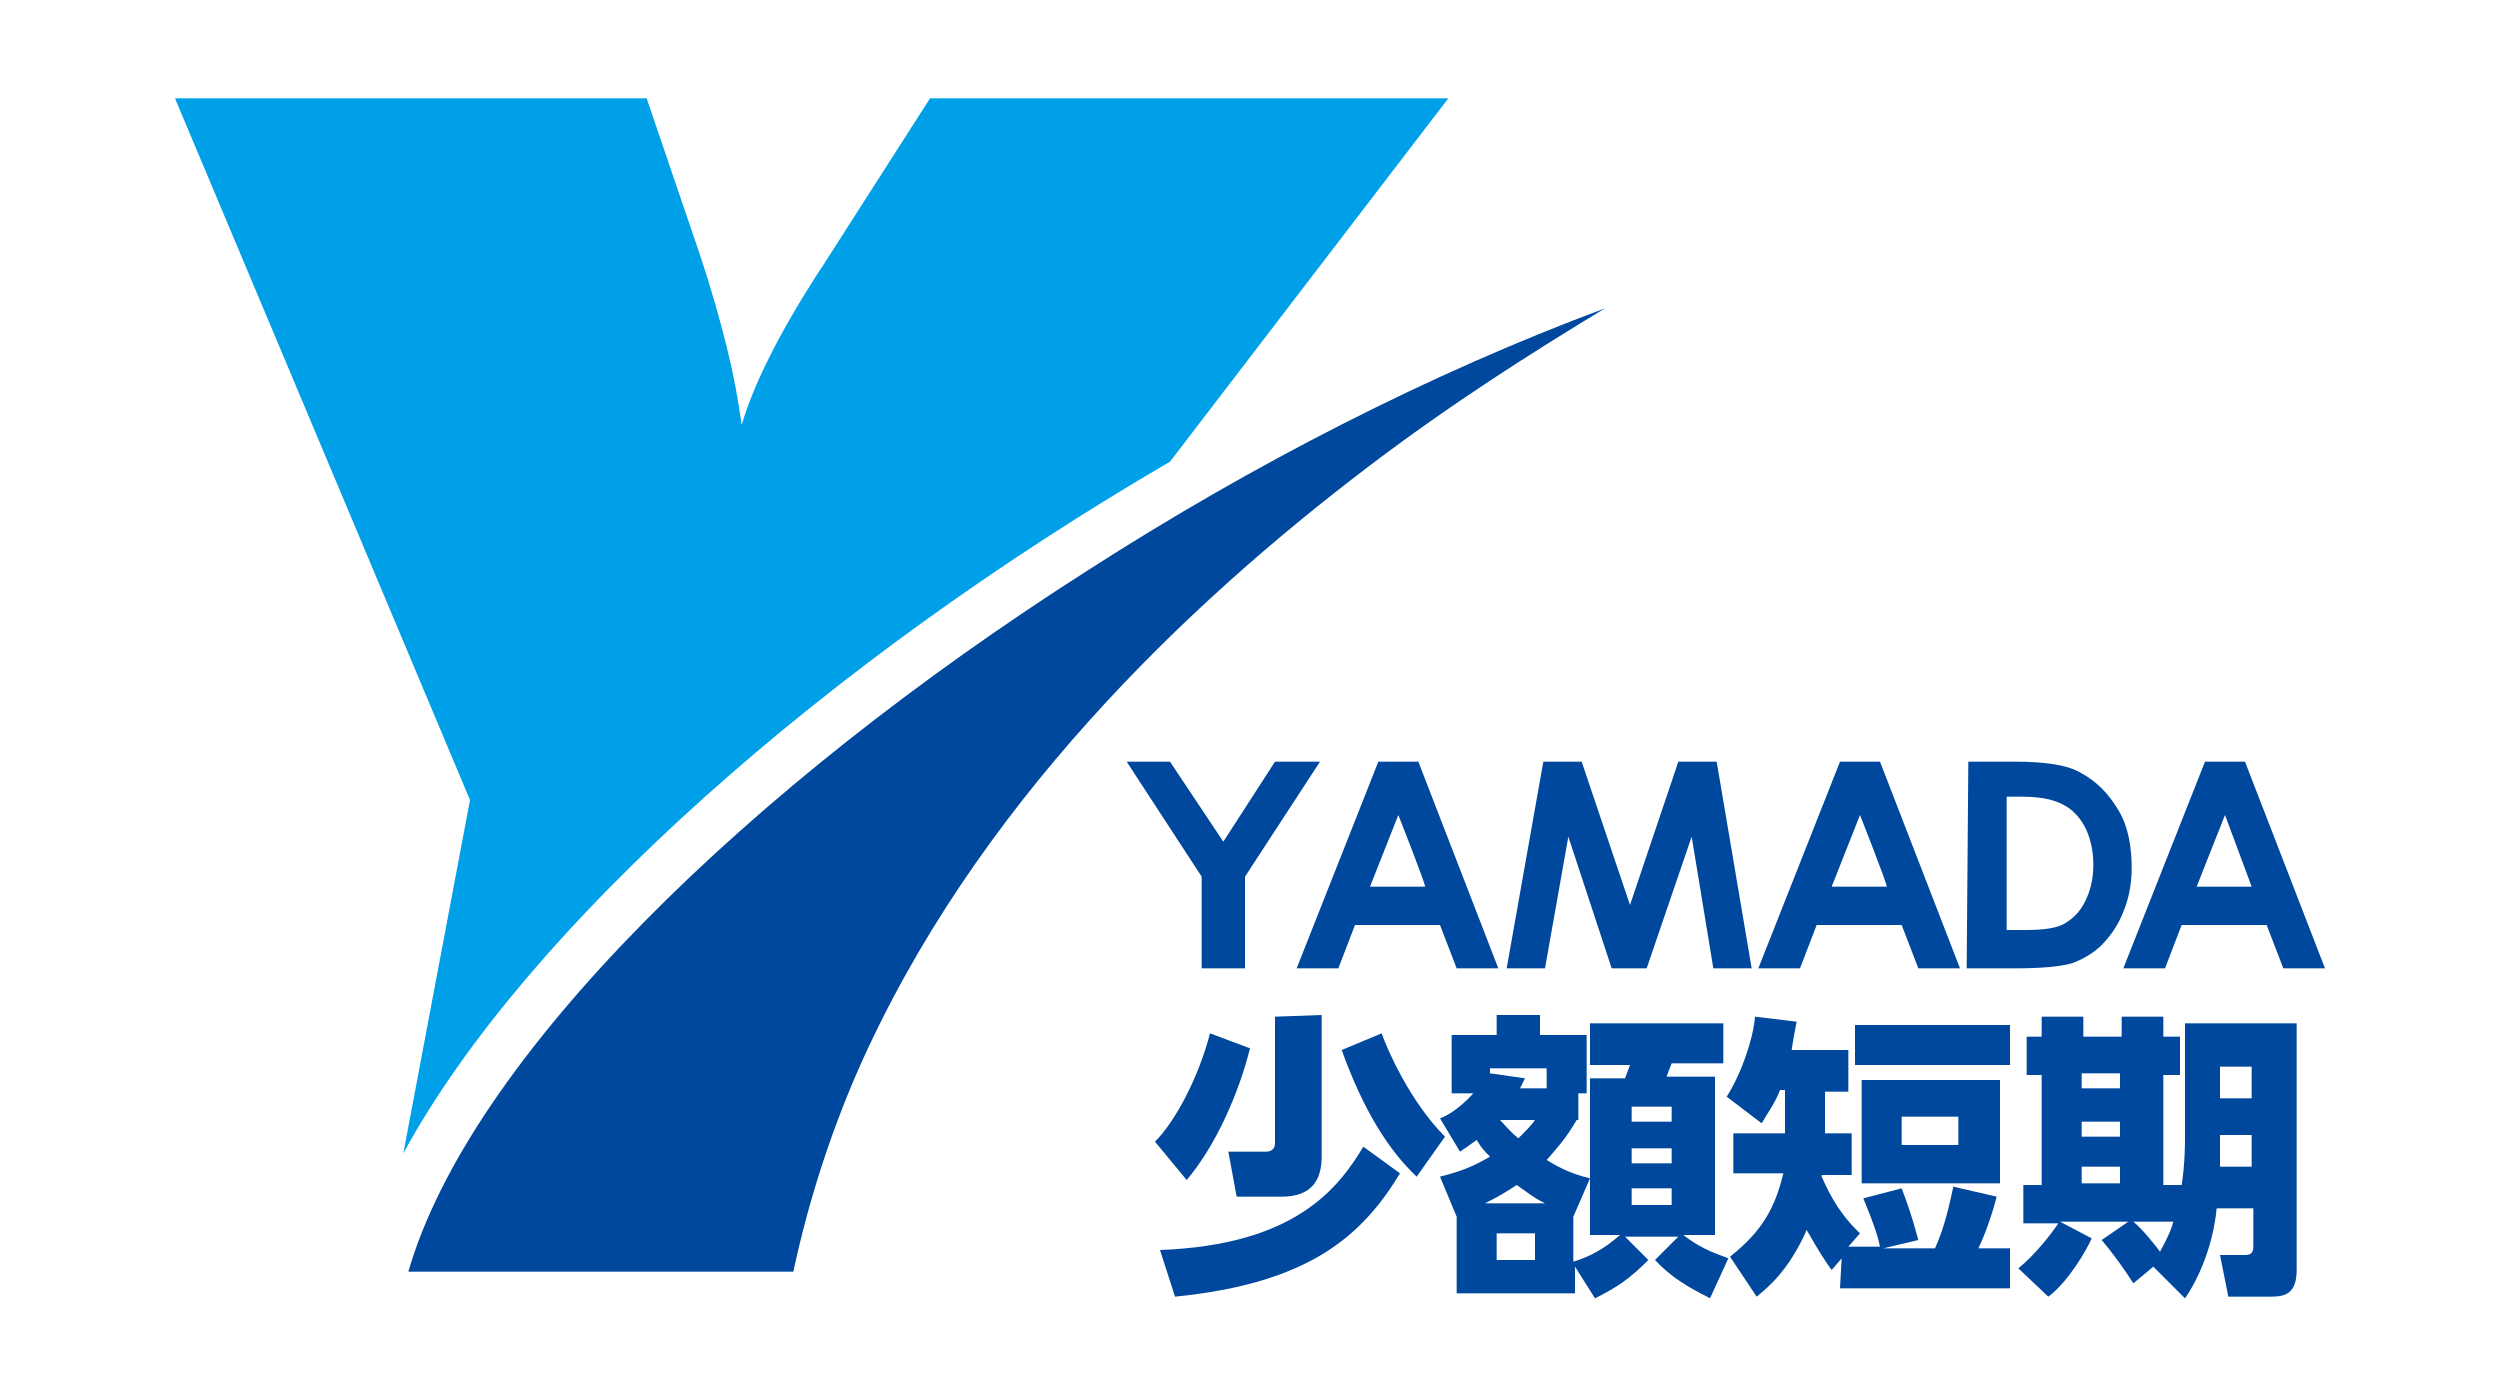
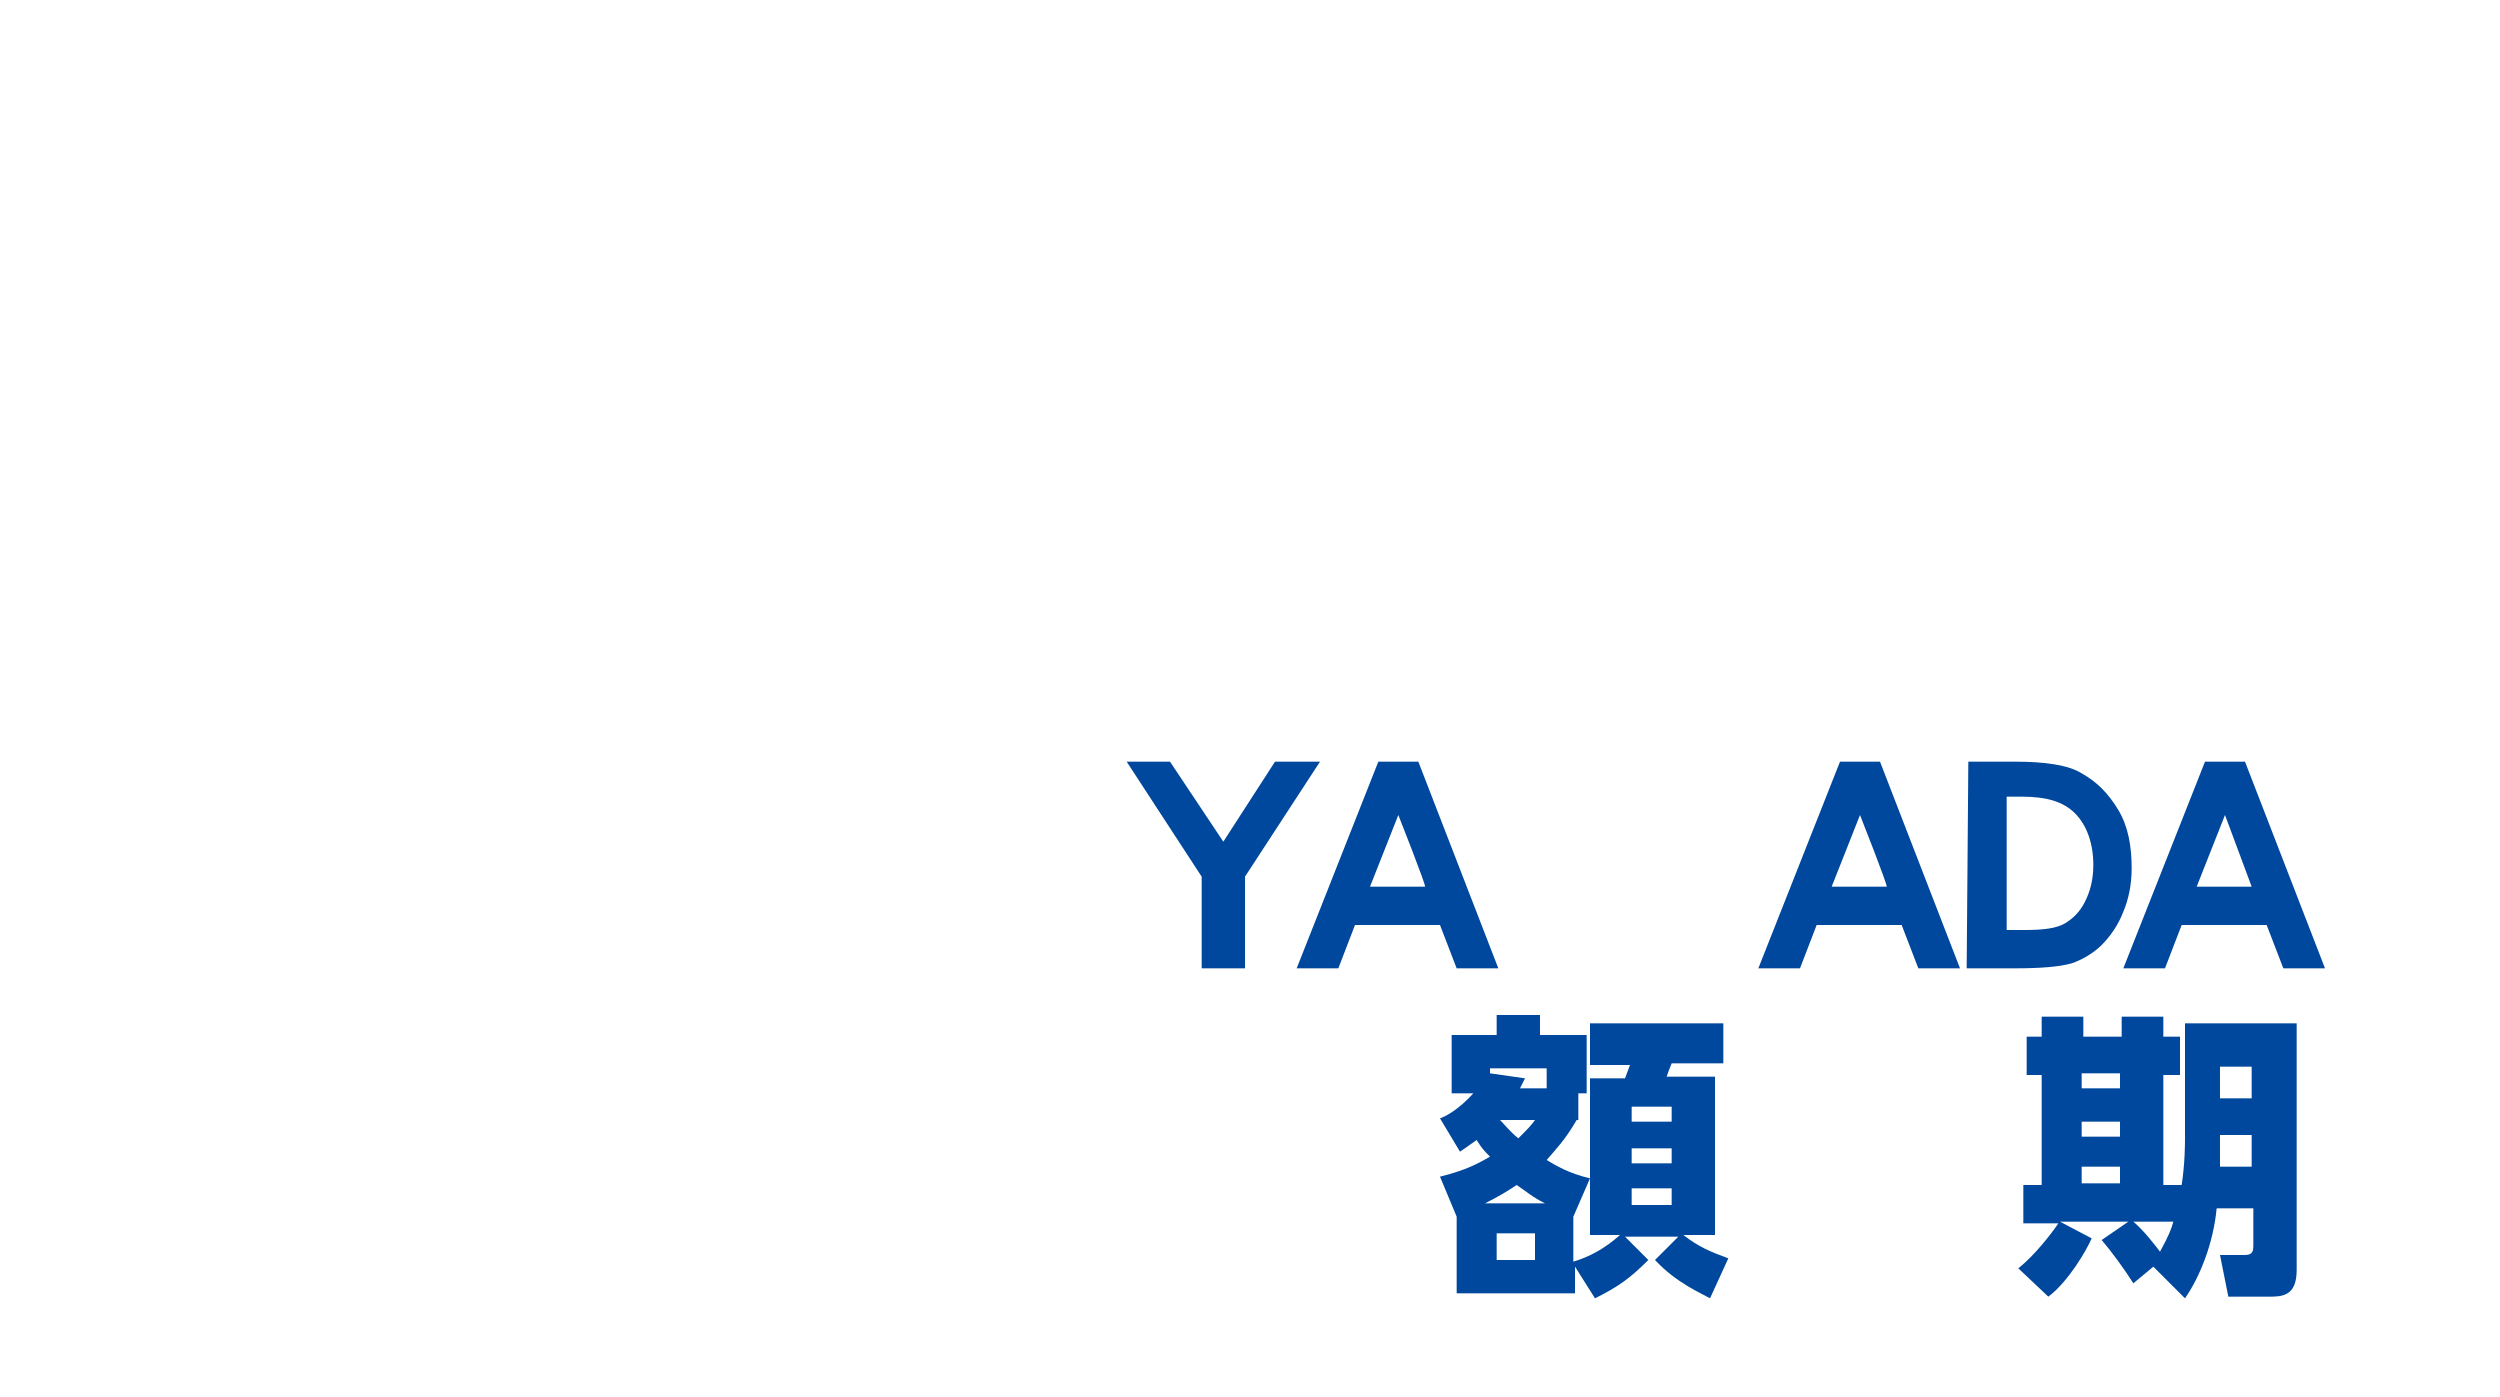
<svg xmlns="http://www.w3.org/2000/svg" version="1.1" id="_イヤー_2" x="0px" y="0px" viewBox="0 0 150 83.8" style="enable-background:new 0 0 150 83.8;" xml:space="preserve">
  <style type="text/css">
	.st0{fill:#00489D;}
	.st1{fill:#00A0E9;}
</style>
  <g id="_イヤー_1-2">
    <path class="st0" d="M82.7,45.7h2.4l4.8,12.4h-2.5l-1-2.6h-5.1l-1,2.6h-2.5L82.7,45.7L82.7,45.7z M83.9,48.9l-1.7,4.3h3.3   C85.6,53.2,83.9,48.9,83.9,48.9z" />
-     <polygon class="st0" points="92.6,45.7 94.9,45.7 97.8,54.3 100.7,45.7 103,45.7 105.1,58.1 102.8,58.1 101.5,50.2 98.8,58.1    96.7,58.1 94.1,50.2 92.7,58.1 90.4,58.1  " />
    <path class="st0" d="M110.4,45.7h2.4l4.8,12.4h-2.5l-1-2.6h-5.1l-1,2.6h-2.5L110.4,45.7L110.4,45.7z M111.6,48.9l-1.7,4.3h3.3   C113.3,53.2,111.6,48.9,111.6,48.9z" />
    <path class="st0" d="M118.1,45.7h2.8c1.8,0,3.2,0.2,4,0.7c0.9,0.5,1.6,1.2,2.2,2.2c0.6,1,0.8,2.2,0.8,3.5c0,1-0.2,1.9-0.5,2.6   c-0.3,0.8-0.8,1.5-1.3,2c-0.5,0.5-1.2,0.9-1.8,1.1c-0.7,0.2-1.8,0.3-3.4,0.3h-2.9L118.1,45.7L118.1,45.7z M120.4,47.9v7.9h1.1   c1.1,0,1.9-0.1,2.4-0.4c0.5-0.3,0.9-0.7,1.2-1.3s0.5-1.3,0.5-2.2c0-1.3-0.4-2.4-1.1-3.1c-0.7-0.7-1.7-1-3.2-1H120.4z" />
    <path class="st0" d="M132.3,45.7h2.4l4.8,12.4H137l-1-2.6h-5.1l-1,2.6h-2.5L132.3,45.7L132.3,45.7z M133.5,48.9l-1.7,4.3h3.3   L133.5,48.9L133.5,48.9z" />
    <polygon class="st0" points="72.1,58.1 72.1,52.6 67.6,45.7 70.2,45.7 73.4,50.5 76.5,45.7 79.2,45.7 74.7,52.6 74.7,58.1  " />
-     <path class="st0" d="M75,62.9c-0.7,2.8-2.1,5.9-3.8,7.9l-1.9-2.3c1.2-1.2,2.6-3.8,3.3-6.5L75,62.9L75,62.9z M84,70.4   c-2.3,3.8-5.5,6.6-13.5,7.4l-0.9-2.8c8.1-0.3,10.7-3.7,12.2-6.2L84,70.4L84,70.4z M79.3,60.9v8.5c0,1.4-0.6,2.4-2.4,2.4h-2.7   l-0.5-2.7h2.3c0,0,0.5,0,0.5-0.5V61L79.3,60.9L79.3,60.9z M85,70.6c-1.7-1.6-3.2-4-4.5-7.6l2.4-1c0.3,0.9,1.7,4.1,3.8,6.2   C86.7,68.2,85,70.6,85,70.6z" />
    <path class="st0" d="M94.6,67.2c-0.7,1.2-1.2,1.7-1.8,2.4c0.5,0.3,1.3,0.8,2.6,1.1v-6h2.1l0.3-0.8h-2.4v-2.5h8v2.4h-3.1   c-0.2,0.5-0.2,0.5-0.3,0.8h2.9v9.5H101c0.9,0.7,1.6,1,2.7,1.4l-1.1,2.4c-0.5-0.3-2-0.9-3.3-2.3l1.4-1.4h-3.2l1.4,1.4   c-1.1,1.1-1.8,1.6-3.2,2.3l-1.2-1.9v1.6h-7.1V73l0,0l-1-2.4c1.6-0.4,2.3-0.8,3-1.2c-0.3-0.3-0.5-0.5-0.8-1c-0.3,0.2-0.4,0.3-1,0.7   l-1.2-2c0.3-0.1,1.1-0.5,2-1.5h-1.3v-3.5h2.7v-1.2h2.6v1.2h2.8v3.5h-0.5v1.6L94.6,67.2z M92.7,72.2c-0.8-0.4-1.1-0.7-1.7-1.1   c-0.6,0.4-1.1,0.7-1.9,1.1H92.7z M92.8,65.3v-1.2h-3.4v0.3l2.1,0.3l-0.3,0.6L92.8,65.3L92.8,65.3z M92.1,74h-2.3v1.6h2.3V74z    M90,67.2c0.3,0.3,0.6,0.7,1.1,1.1c0.5-0.5,0.8-0.8,1-1.1H90z M95.4,70.7l-1,2.3v2.7c1-0.3,1.9-0.8,2.8-1.6h-1.8   C95.4,74.1,95.4,70.7,95.4,70.7z M100.3,66.4h-2.4v0.9h2.4V66.4z M100.3,68.9h-2.4v0.9h2.4V68.9z M100.3,71.3h-2.4v1h2.4V71.3z" />
-     <path class="st0" d="M110.5,75.5l-0.6,0.7c-0.3-0.4-0.7-1-1.5-2.4c-1.1,2.5-2.4,3.5-3,4l-1.6-2.4c1.9-1.5,2.7-2.9,3.2-5H104V68h3.1   v-2.6h-0.3c-0.3,0.8-0.7,1.3-1.1,2l-2.1-1.6c0.9-1.4,1.6-3.5,1.7-4.8l2.5,0.3c-0.1,0.5-0.2,1-0.3,1.7h3.4v2.5h-1.4V68h1.6v2.5h-1.8   v0.1c0.2,0.4,0.8,2,2.3,3.4l-0.7,0.8h1.9c-0.1-0.5-0.3-1.2-1-2.9l2.3-0.6c0.3,0.8,0.6,1.6,1,3.1l-2.1,0.5h3.1   c0.6-1.3,0.9-2.8,1.1-3.7l2.6,0.6c-0.3,1.2-0.8,2.5-1.1,3.1h1.9v2.4h-10.2L110.5,75.5L110.5,75.5z M120.6,63.9h-9.3v-2.4h9.3V63.9z    M120,71h-8.3v-6.2h8.3V71z M114.1,68.7h3.4v-1.7h-3.4V68.7z" />
    <path class="st0" d="M129.2,76l-1.2,1c-0.5-0.8-1.3-1.9-1.9-2.6l1.6-1.1h-4.1l1.9,1c-0.3,0.7-1.4,2.6-2.6,3.5l-1.8-1.7   c1-0.8,2-2.1,2.4-2.7h-2.1v-2.3h1.1v-6.6h-0.9v-2.3h0.9V61h2.5v1.2h2.3V61h2.5v1.2h1v2.3h-1v6.6h1.1c0.2-1.3,0.2-2.5,0.2-2.8v-6.9   h6.7v14.8c0,1.6-0.9,1.6-1.7,1.6h-2.4l-0.5-2.5h1.5c0.5,0,0.5-0.3,0.5-0.6v-2.2H133c-0.2,2.1-1,4.1-1.9,5.4L129.2,76L129.2,76z    M124.9,65.3h2.3v-0.9h-2.3V65.3z M124.9,68.2h2.3v-0.9h-2.3V68.2z M124.9,71h2.3V70h-2.3V71z M128,73.3c0.6,0.5,1.3,1.4,1.6,1.8   c0.5-0.9,0.7-1.4,0.8-1.8C130.3,73.3,128,73.3,128,73.3z M133.2,68.1V70h1.9v-1.9H133.2z M133.2,65.9h1.9v-1.9h-1.9V65.9z" />
-     <path class="st1" d="M70.2,27.7L86.9,5.9H55.8l-6.4,10L49,16.5c-2.3,3.6-3.8,6.6-4.5,9c-0.2-1.5-0.5-3.1-0.9-4.7   c-0.4-1.6-0.9-3.4-1.6-5.5l-3.2-9.4H10.5l17.7,42.1l-4,21.2C31.6,55.6,49.6,39.7,70.2,27.7" />
-     <path class="st0" d="M65.3,34.2c-20.4,13-37.1,29.3-40.8,42.1h23.1c0.9-4.2,2.2-8.2,3.8-11.9C58.4,48.4,71.3,36.2,82.1,28   c5-3.8,9.9-6.9,14.2-9.5C85.8,22.4,75.1,27.9,65.3,34.2" />
  </g>
</svg>